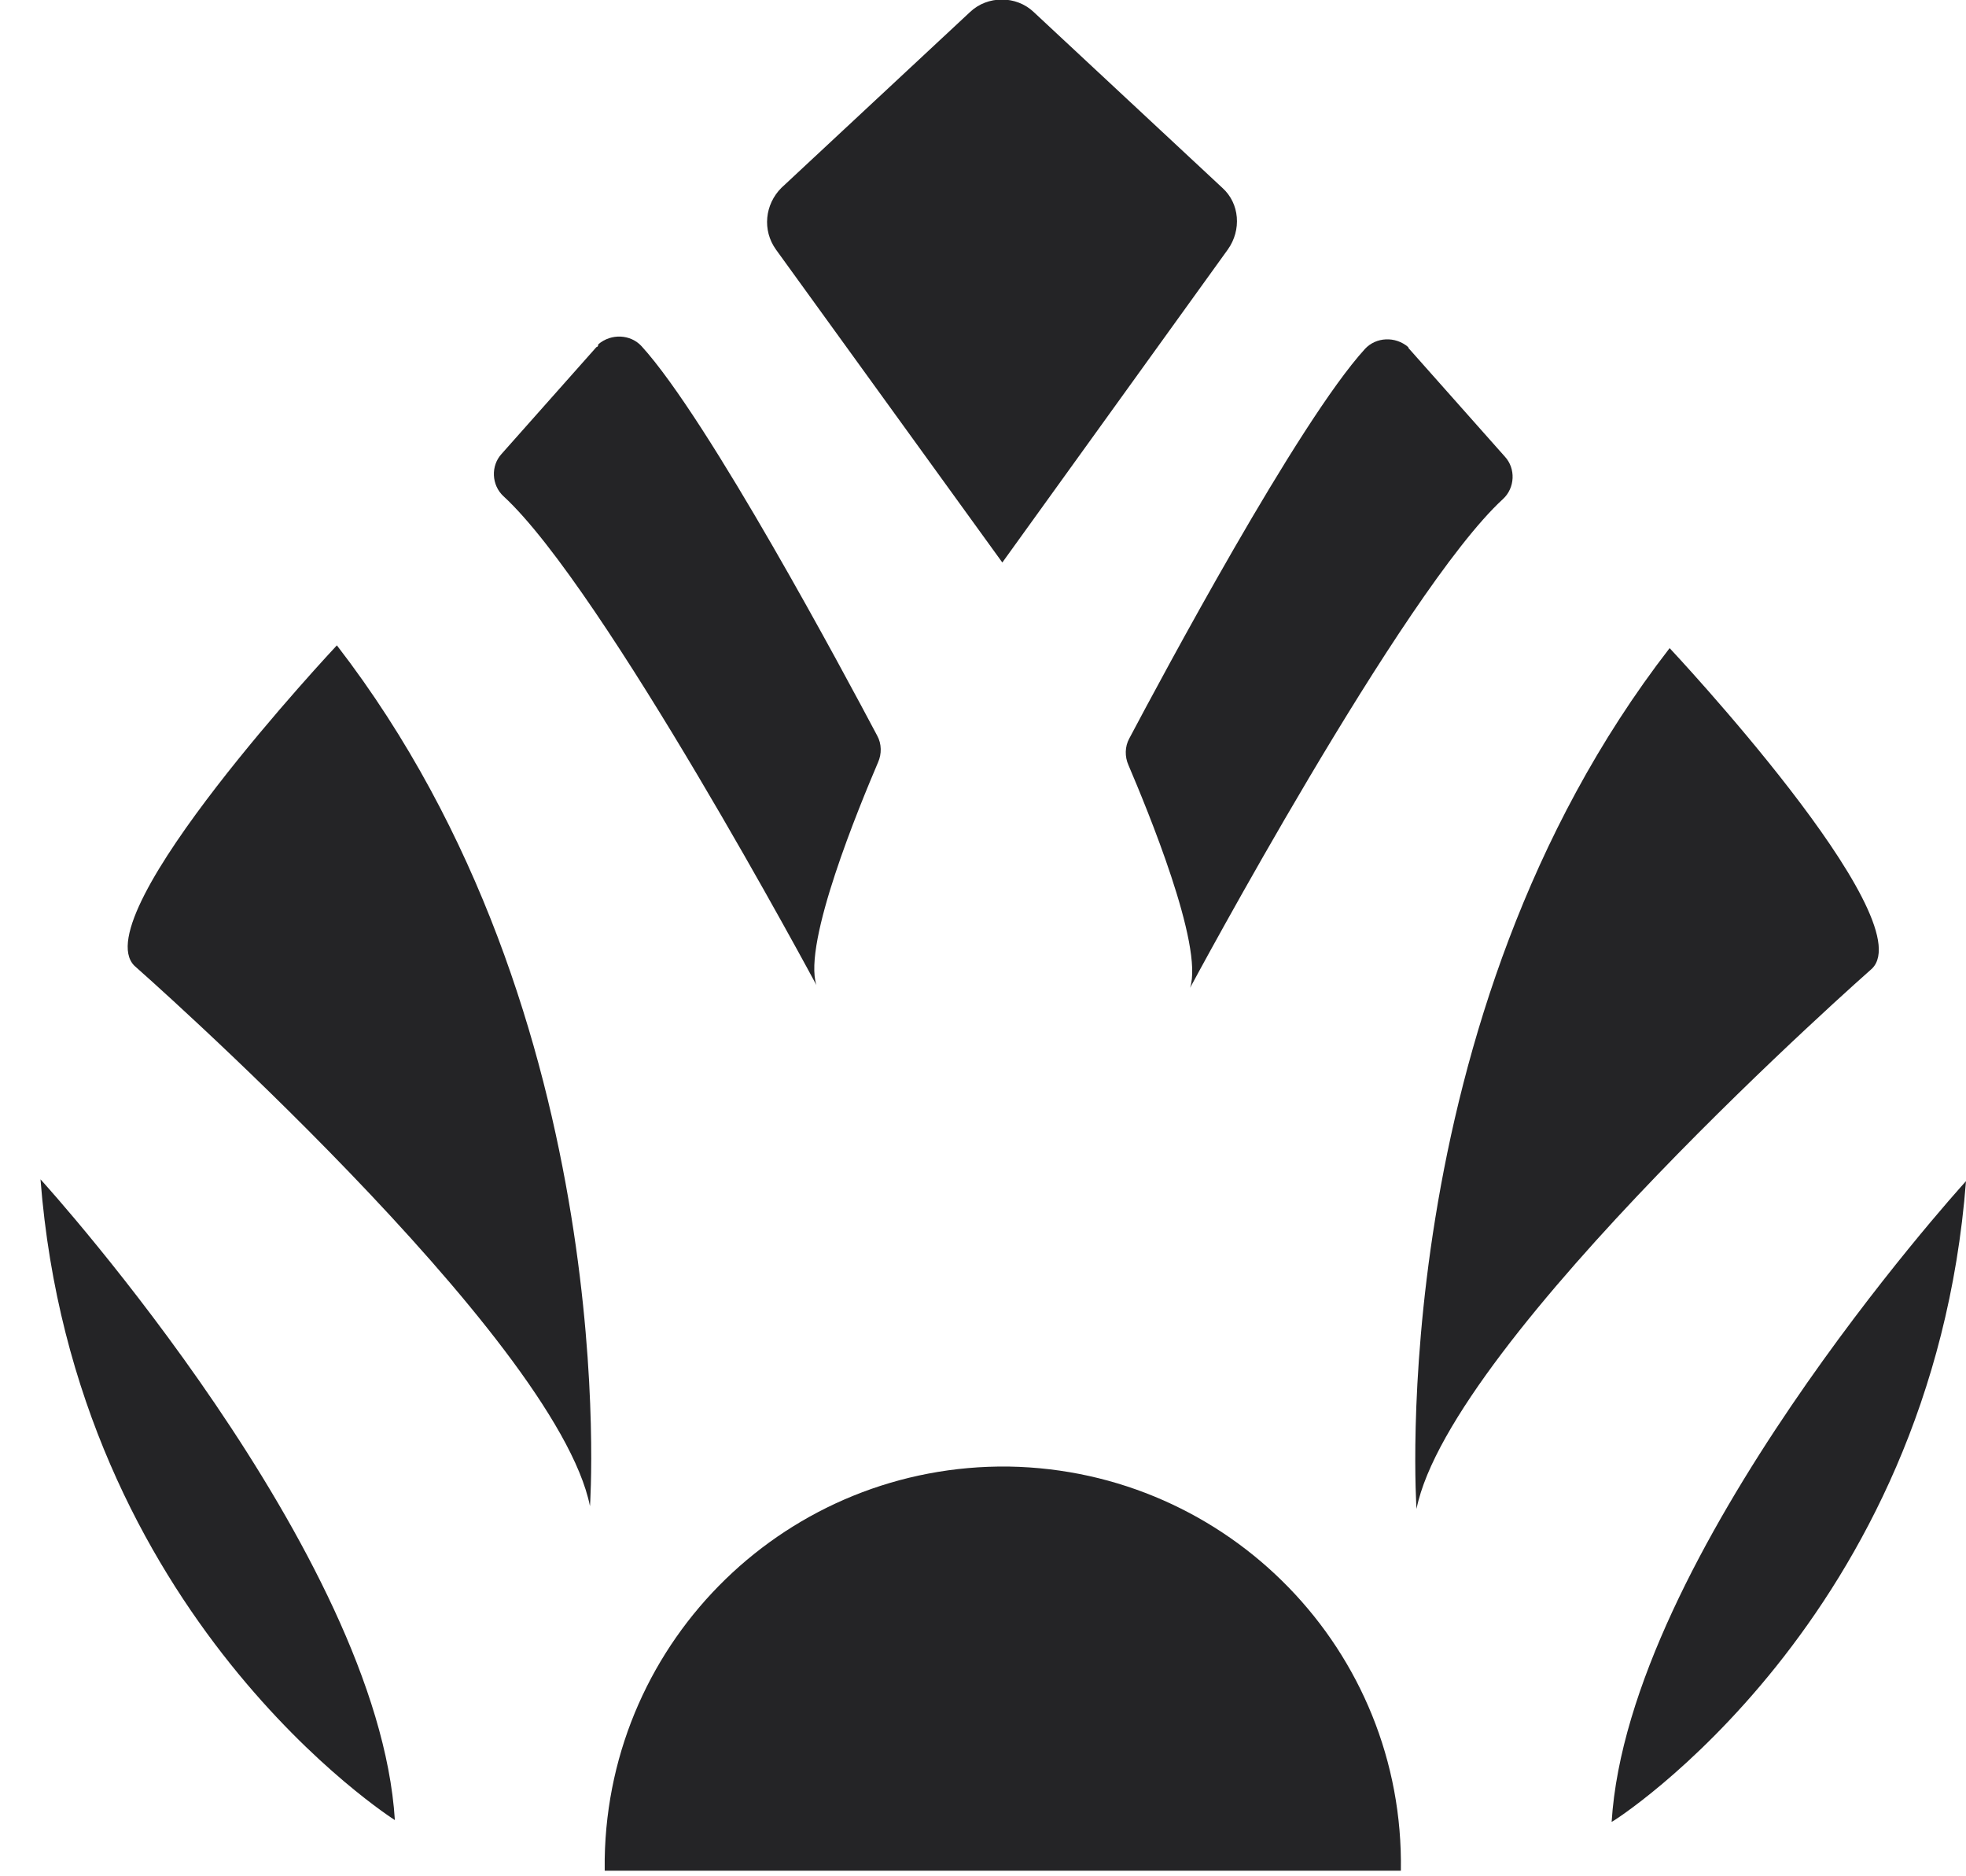
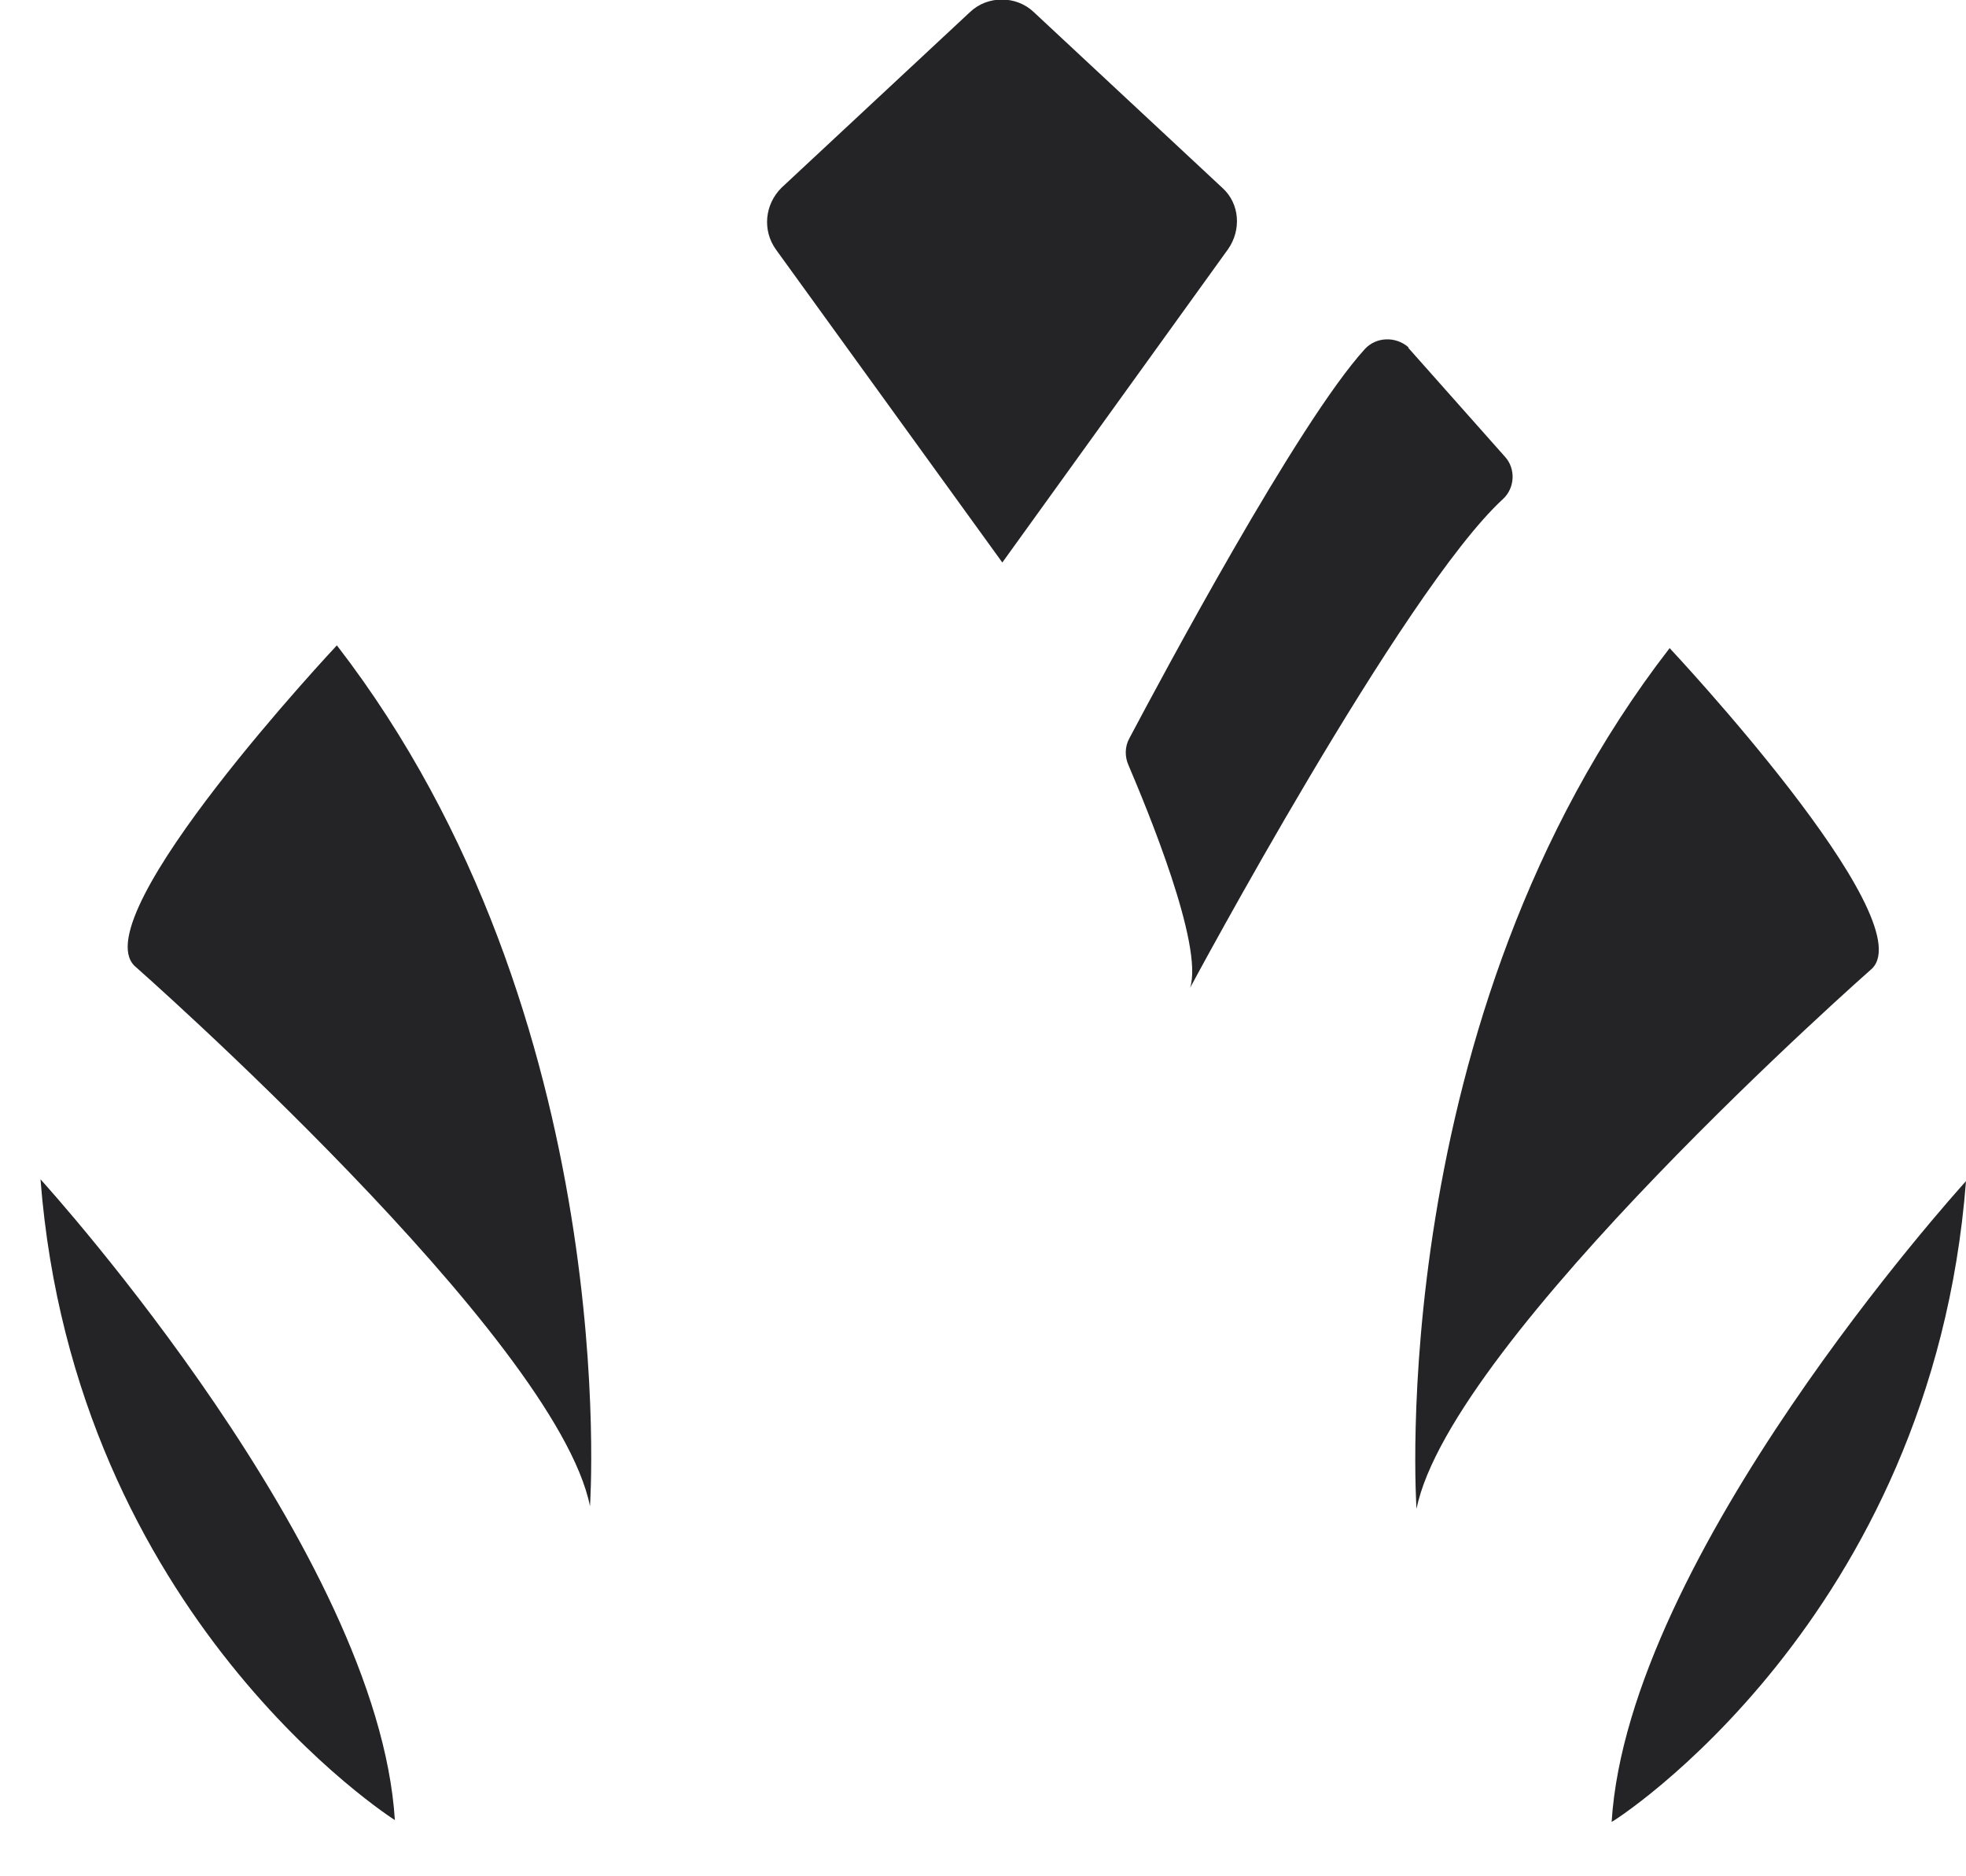
<svg xmlns="http://www.w3.org/2000/svg" version="1.1" id="Capa_1" x="0px" y="0px" viewBox="0 0 213.6 203.8" style="enable-background:new 0 0 213.6 203.8;" xml:space="preserve">
  <style type="text/css">
	.st0{fill:#242426;}
</style>
  <path class="st0" d="M4.4,128.1c1.1,1.2,36.7,40.7,38.5,69.6C42.9,197.7,8.1,175.7,4.4,128.1C4.4,128.1,4.4,128.1,4.4,128.1z" />
  <path class="st0" d="M36.6,70.1c0,0-27.5,29.3-22,34.8c0,0,45.8,40.3,49.5,58.7C64.1,163.6,67.8,110.5,36.6,70.1z" />
-   <path class="st0" d="M152.2,203.2c0.4-23.9-18.7-43.5-42.6-43.9C85.7,159,66.1,178,65.7,201.9c0,0.4,0,0.9,0,1.3H152.2z" />
  <path class="st0" d="M108.9,61.1l-24.6-34c-1.5-2.1-1.2-4.9,0.6-6.7l20.5-19.1c1.9-1.8,5-1.8,6.9,0l20.5,19.1  c1.9,1.7,2.1,4.6,0.6,6.7L108.9,61.1z" />
-   <path class="st0" d="M64.8,37.7L54.5,49.3c-1.2,1.3-1.1,3.4,0.2,4.6c10.9,10,34,53.1,34,53.1c-1.5-4.6,4.7-19.5,6.7-24.2  c0.4-0.9,0.4-2-0.1-2.9c-3.5-6.6-18.3-34.3-25.6-42.3c-1.2-1.3-3.3-1.4-4.7-0.2C65,37.6,64.9,37.7,64.8,37.7z" />
  <path class="st0" d="M213.6,128.3c-1.1,1.2-36.7,40.7-38.5,69.6C175.1,198,209.9,176,213.6,128.3  C213.6,128.3,213.6,128.3,213.6,128.3z" />
  <path class="st0" d="M181.4,70.4c0,0,27.5,29.3,22,34.8c0,0-45.8,40.3-49.5,58.7C153.9,163.9,150.2,110.7,181.4,70.4z" />
  <path class="st0" d="M153.2,38l10.3,11.6c1.2,1.3,1.1,3.4-0.2,4.6c-10.9,10-34,53.1-34,53.1c1.5-4.6-4.7-19.5-6.7-24.2  c-0.4-0.9-0.4-2,0.1-2.9c3.5-6.6,18.3-34.3,25.6-42.3c1.2-1.3,3.3-1.4,4.7-0.2C153,37.8,153.1,37.9,153.2,38z" />
</svg>